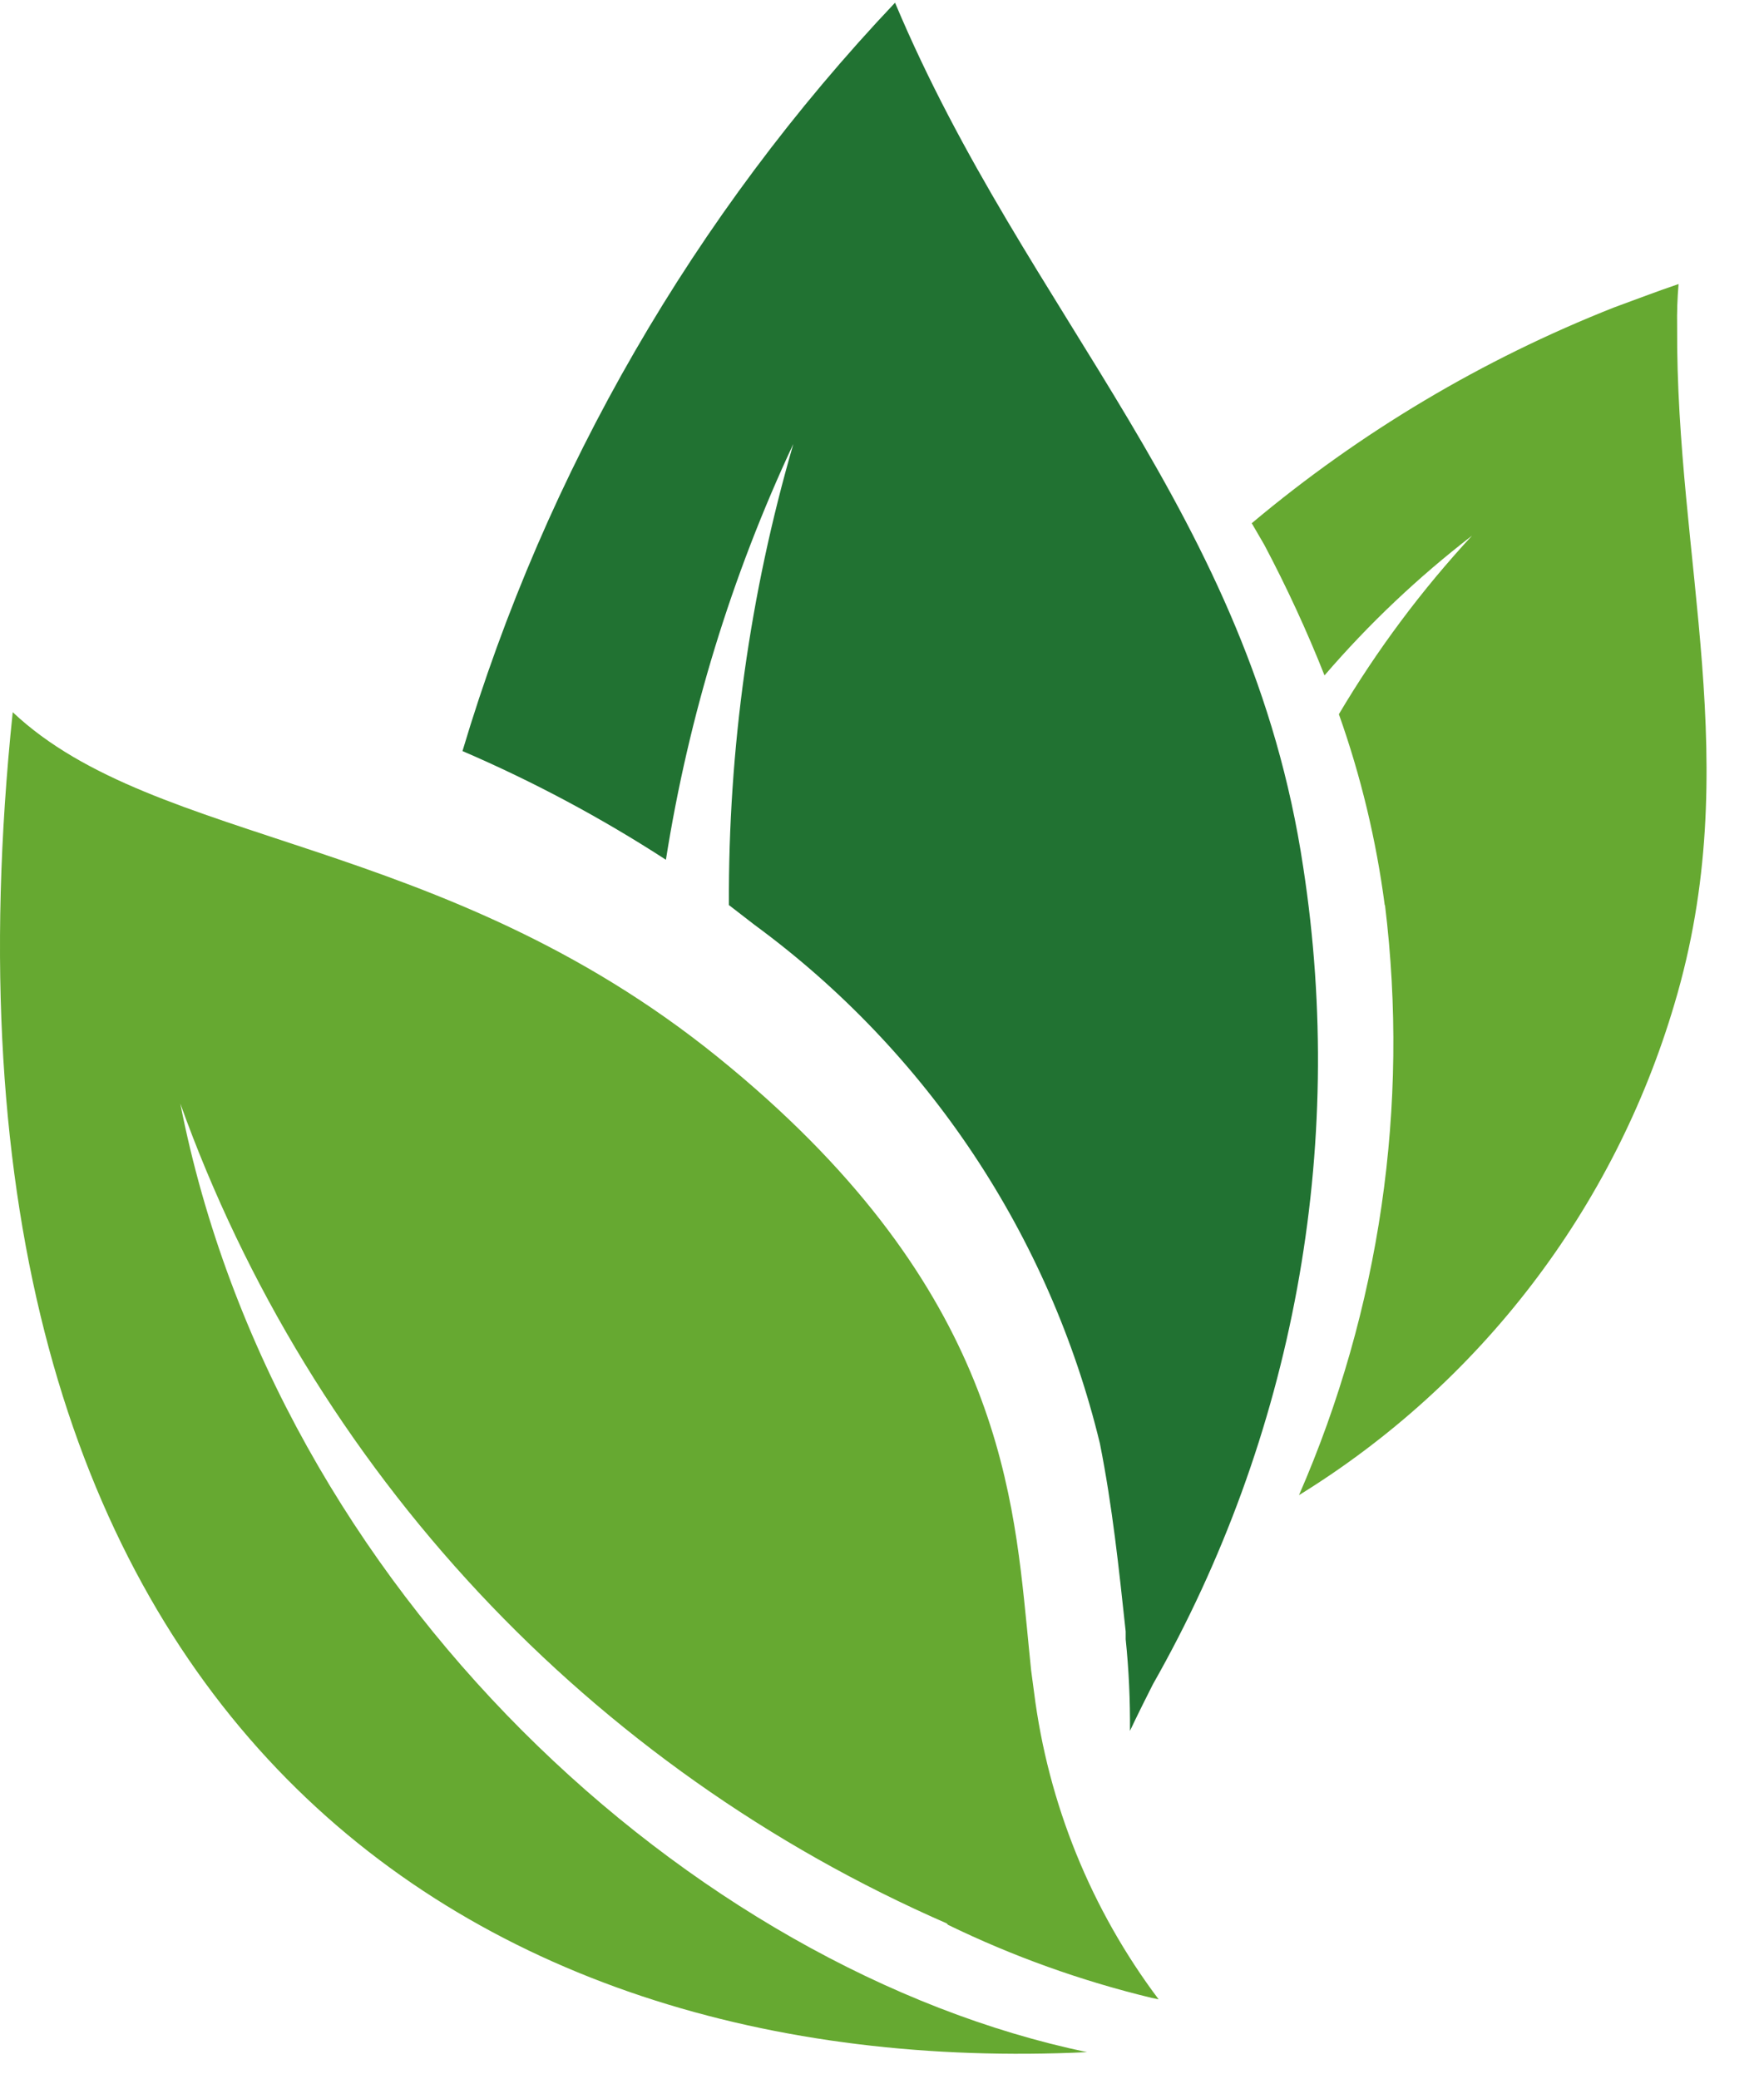
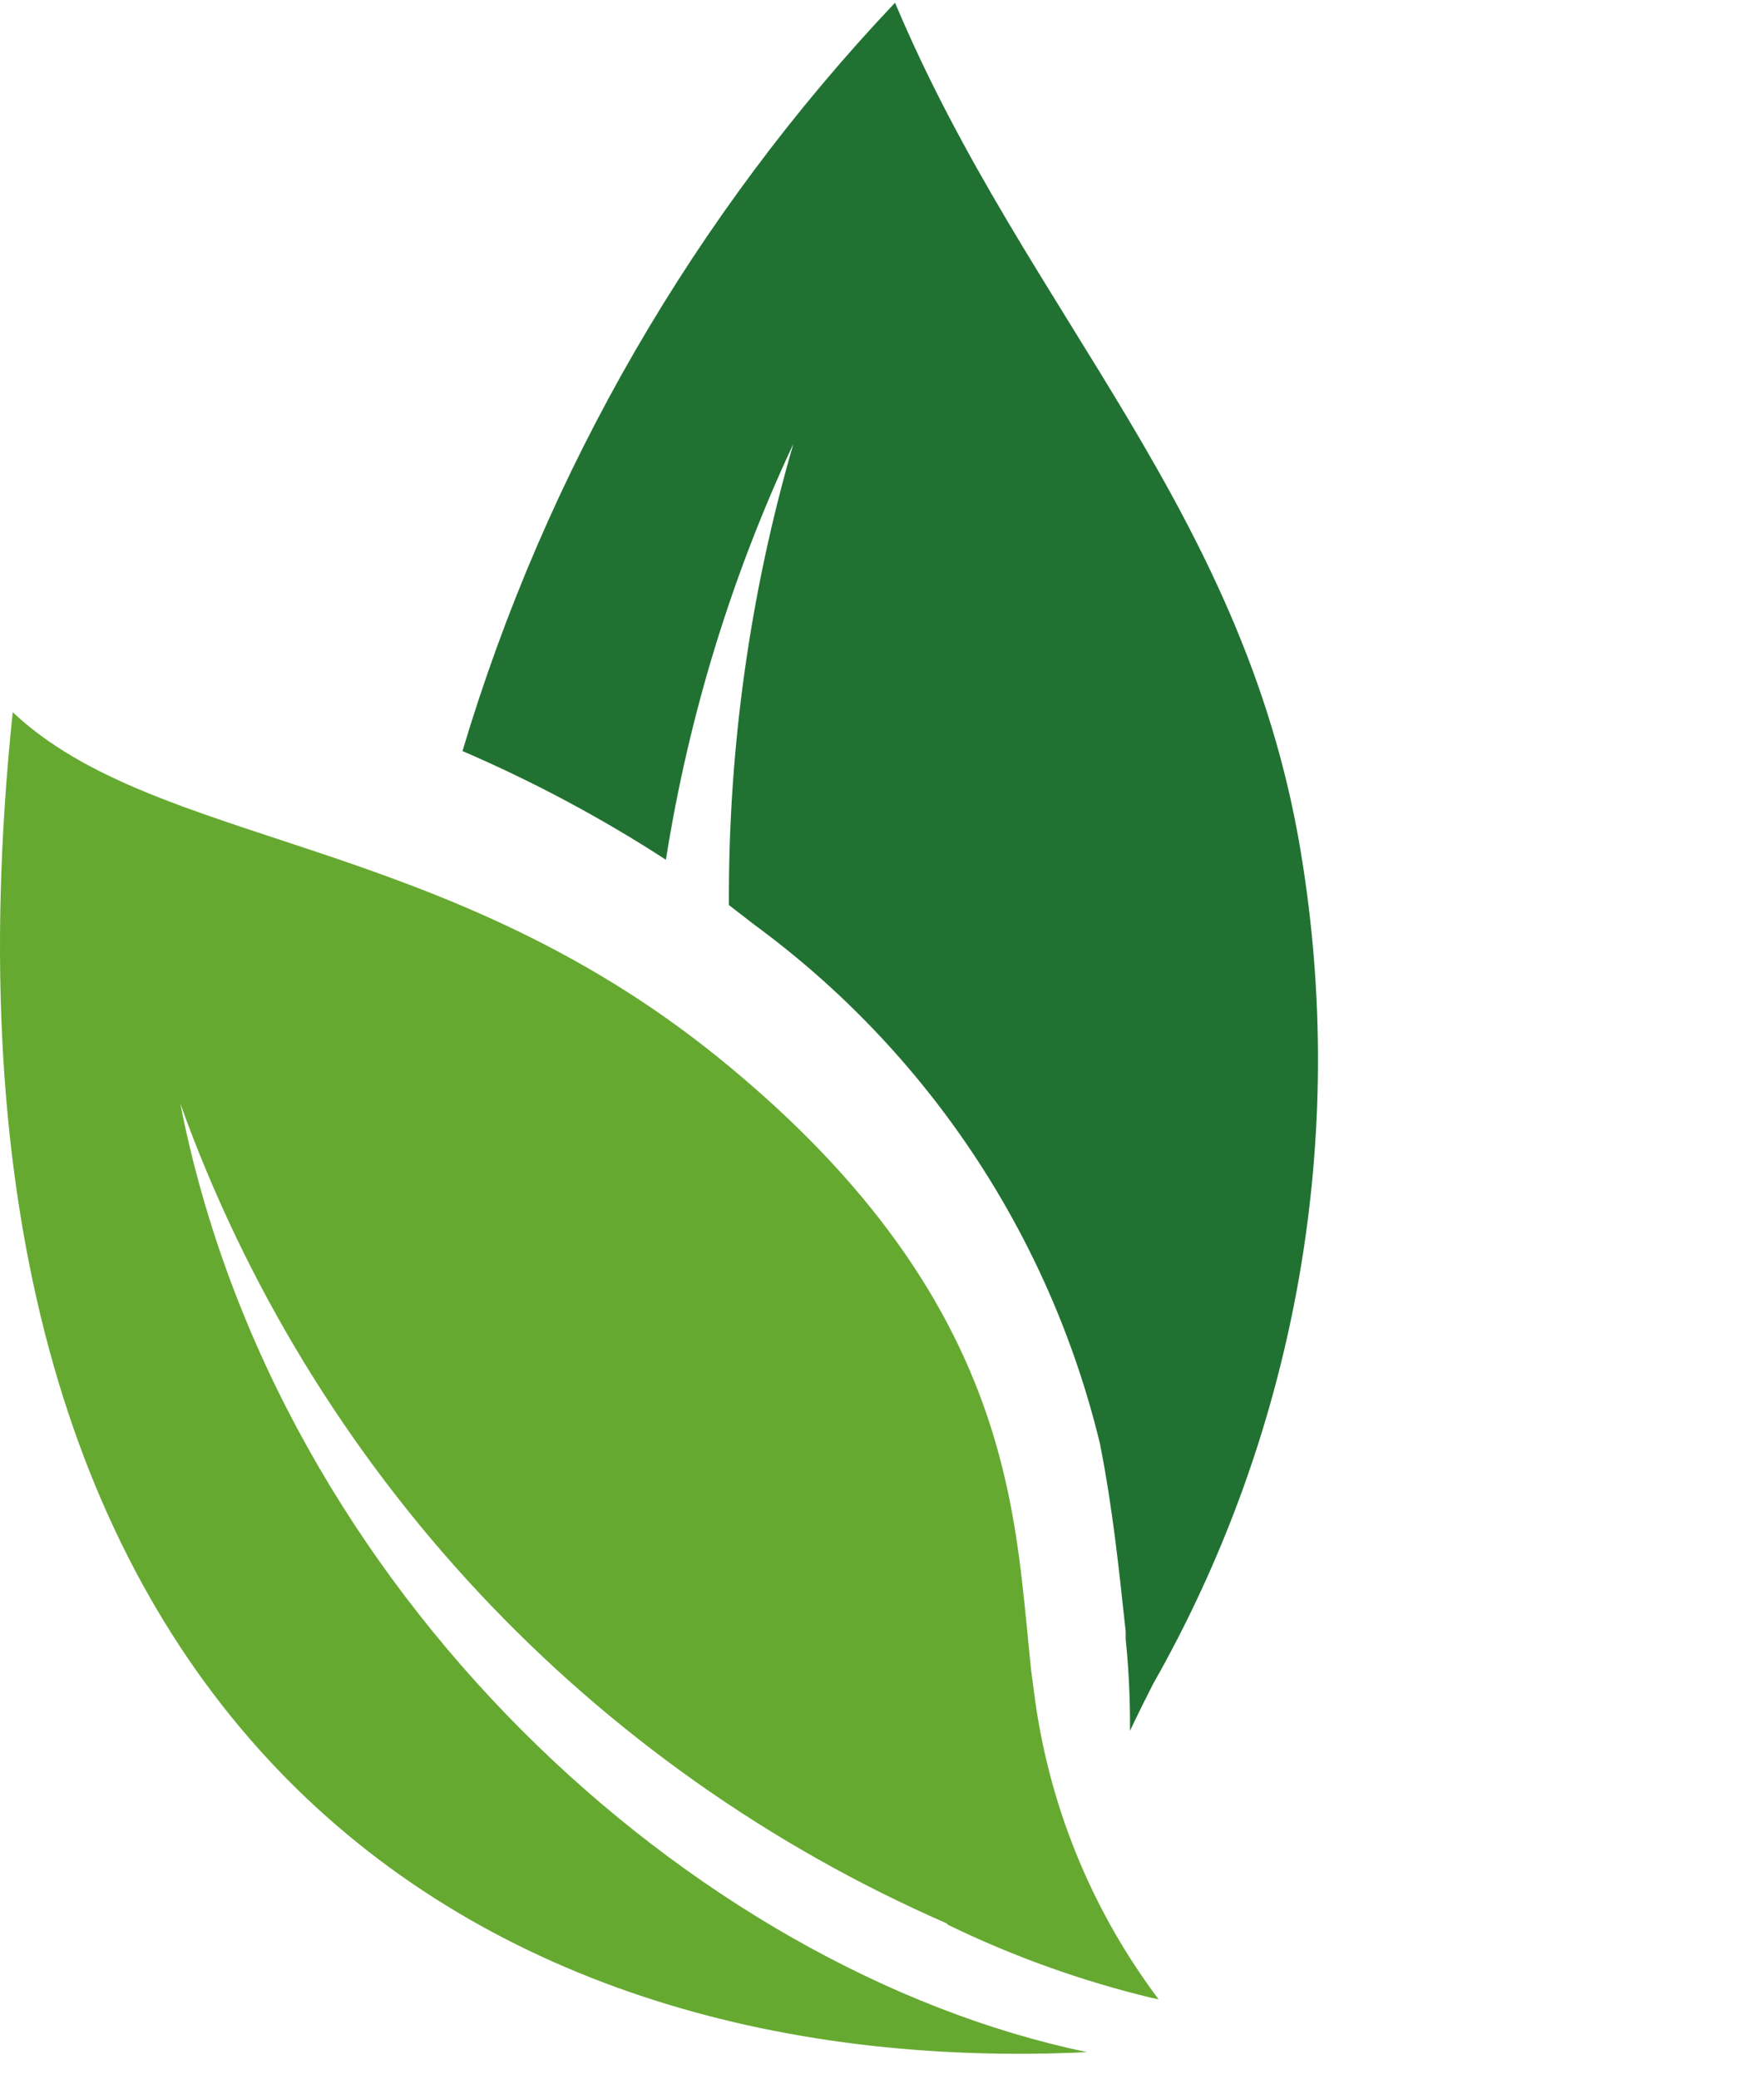
<svg xmlns="http://www.w3.org/2000/svg" width="28" height="33" viewBox="0 0 28 33" fill="none">
  <path fill-rule="evenodd" clip-rule="evenodd" d="M2.862 17.514C3.896 20.397 5.509 23.038 7.6 25.276C9.692 27.513 12.219 29.299 15.026 30.525L15.049 30.549C16.08 31.05 17.163 31.438 18.277 31.707L18.391 31.731C17.318 30.305 16.636 28.623 16.413 26.853L16.367 26.508C16.345 26.286 16.322 26.065 16.299 25.818C16.072 23.551 15.776 20.318 11.388 16.773C7 13.228 2.476 13.447 0.202 11.303C-1.458 27.197 7.364 33.038 17.254 32.569C11.002 31.263 4.385 25.276 2.862 17.514Z" fill="#66A931" />
  <path fill-rule="evenodd" clip-rule="evenodd" d="M11.979 14.68C14.719 16.692 16.66 19.607 17.459 22.91C17.659 23.92 17.759 24.882 17.868 25.892V26.016C17.918 26.499 17.94 26.984 17.936 27.47C17.936 27.47 18.05 27.224 18.3 26.731C20.533 22.802 21.374 18.235 20.687 13.769C19.846 8.149 16.299 5.021 14.207 0.043C11.019 3.409 8.667 7.478 7.341 11.92C8.464 12.403 9.544 12.98 10.57 13.645C10.931 11.361 11.612 9.139 12.593 7.045C11.902 9.423 11.558 11.888 11.57 14.364L11.979 14.68Z" fill="#217232" />
-   <path fill-rule="evenodd" clip-rule="evenodd" d="M21.984 14.364C22.374 17.552 21.903 20.785 20.619 23.729C23.495 21.955 25.616 19.182 26.576 15.942C27.713 12.142 26.599 8.919 26.621 5.174C26.617 4.952 26.625 4.729 26.644 4.508C26.28 4.631 25.962 4.755 25.621 4.879C23.532 5.703 21.589 6.86 19.869 8.304L20.069 8.648C20.425 9.321 20.744 10.012 21.024 10.719C21.727 9.902 22.512 9.159 23.366 8.501C22.563 9.368 21.855 10.318 21.252 11.335C21.601 12.317 21.845 13.333 21.98 14.366L21.984 14.364Z" fill="#66A931" />
</svg>